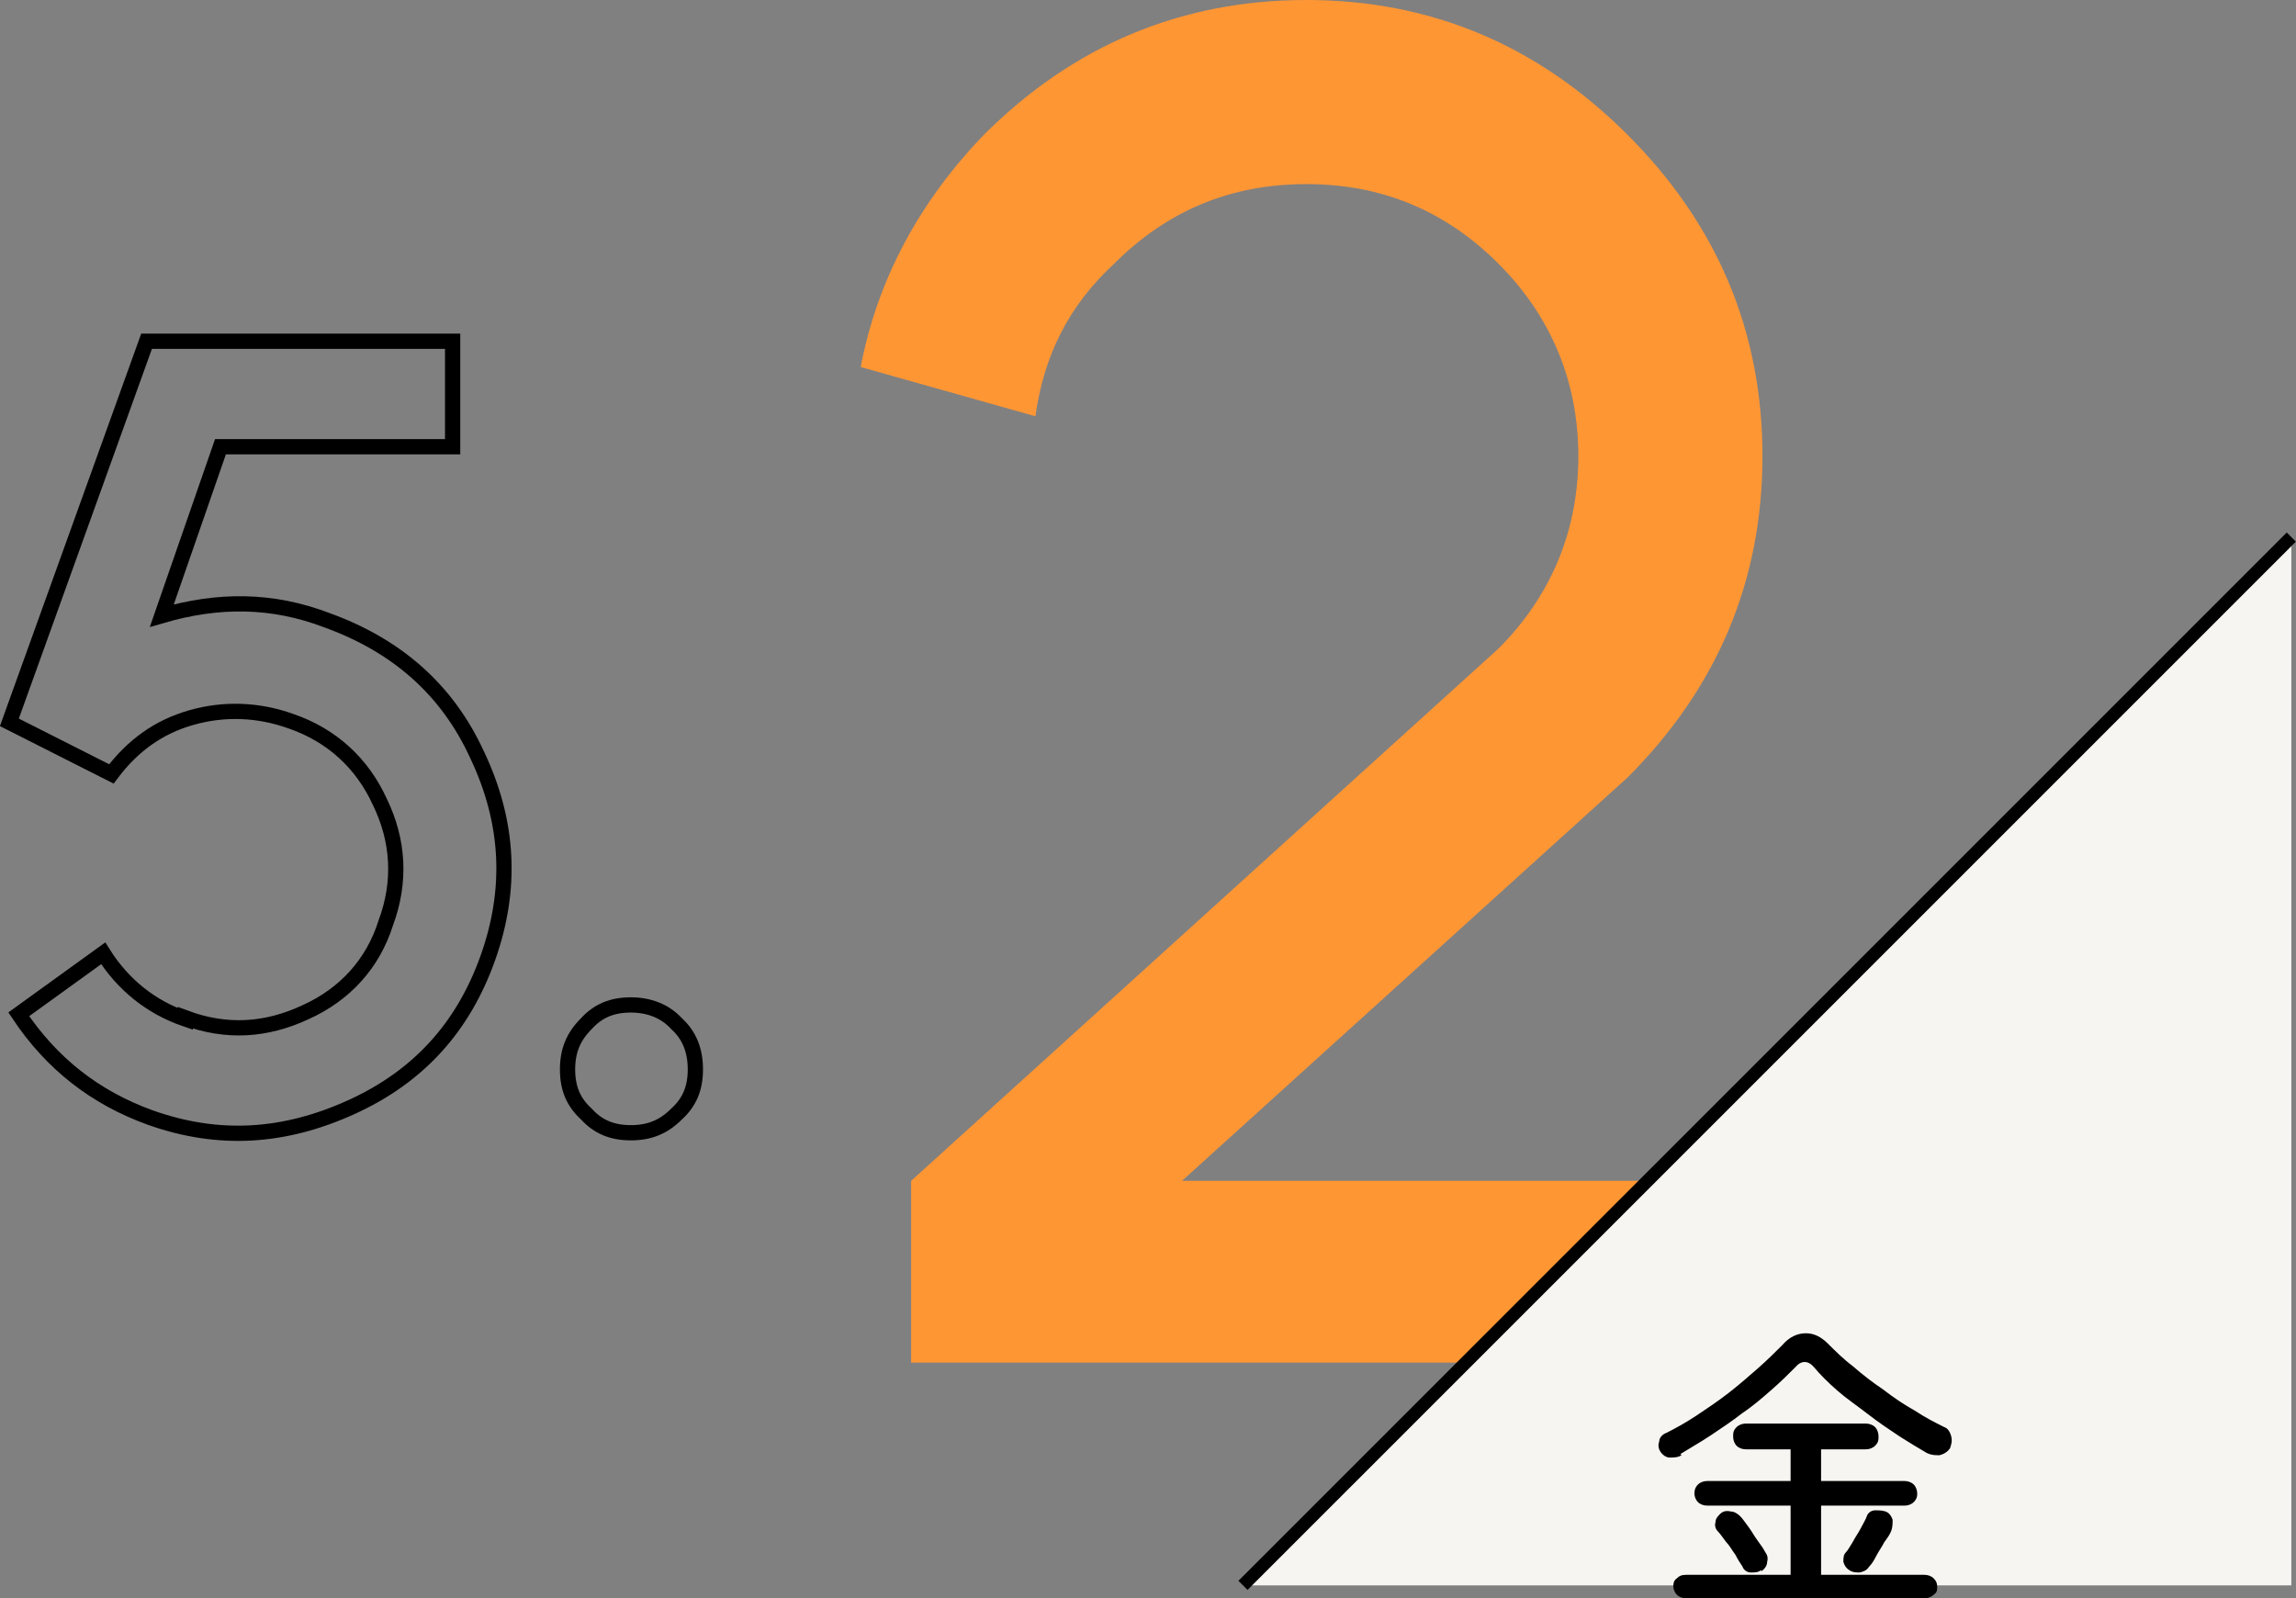
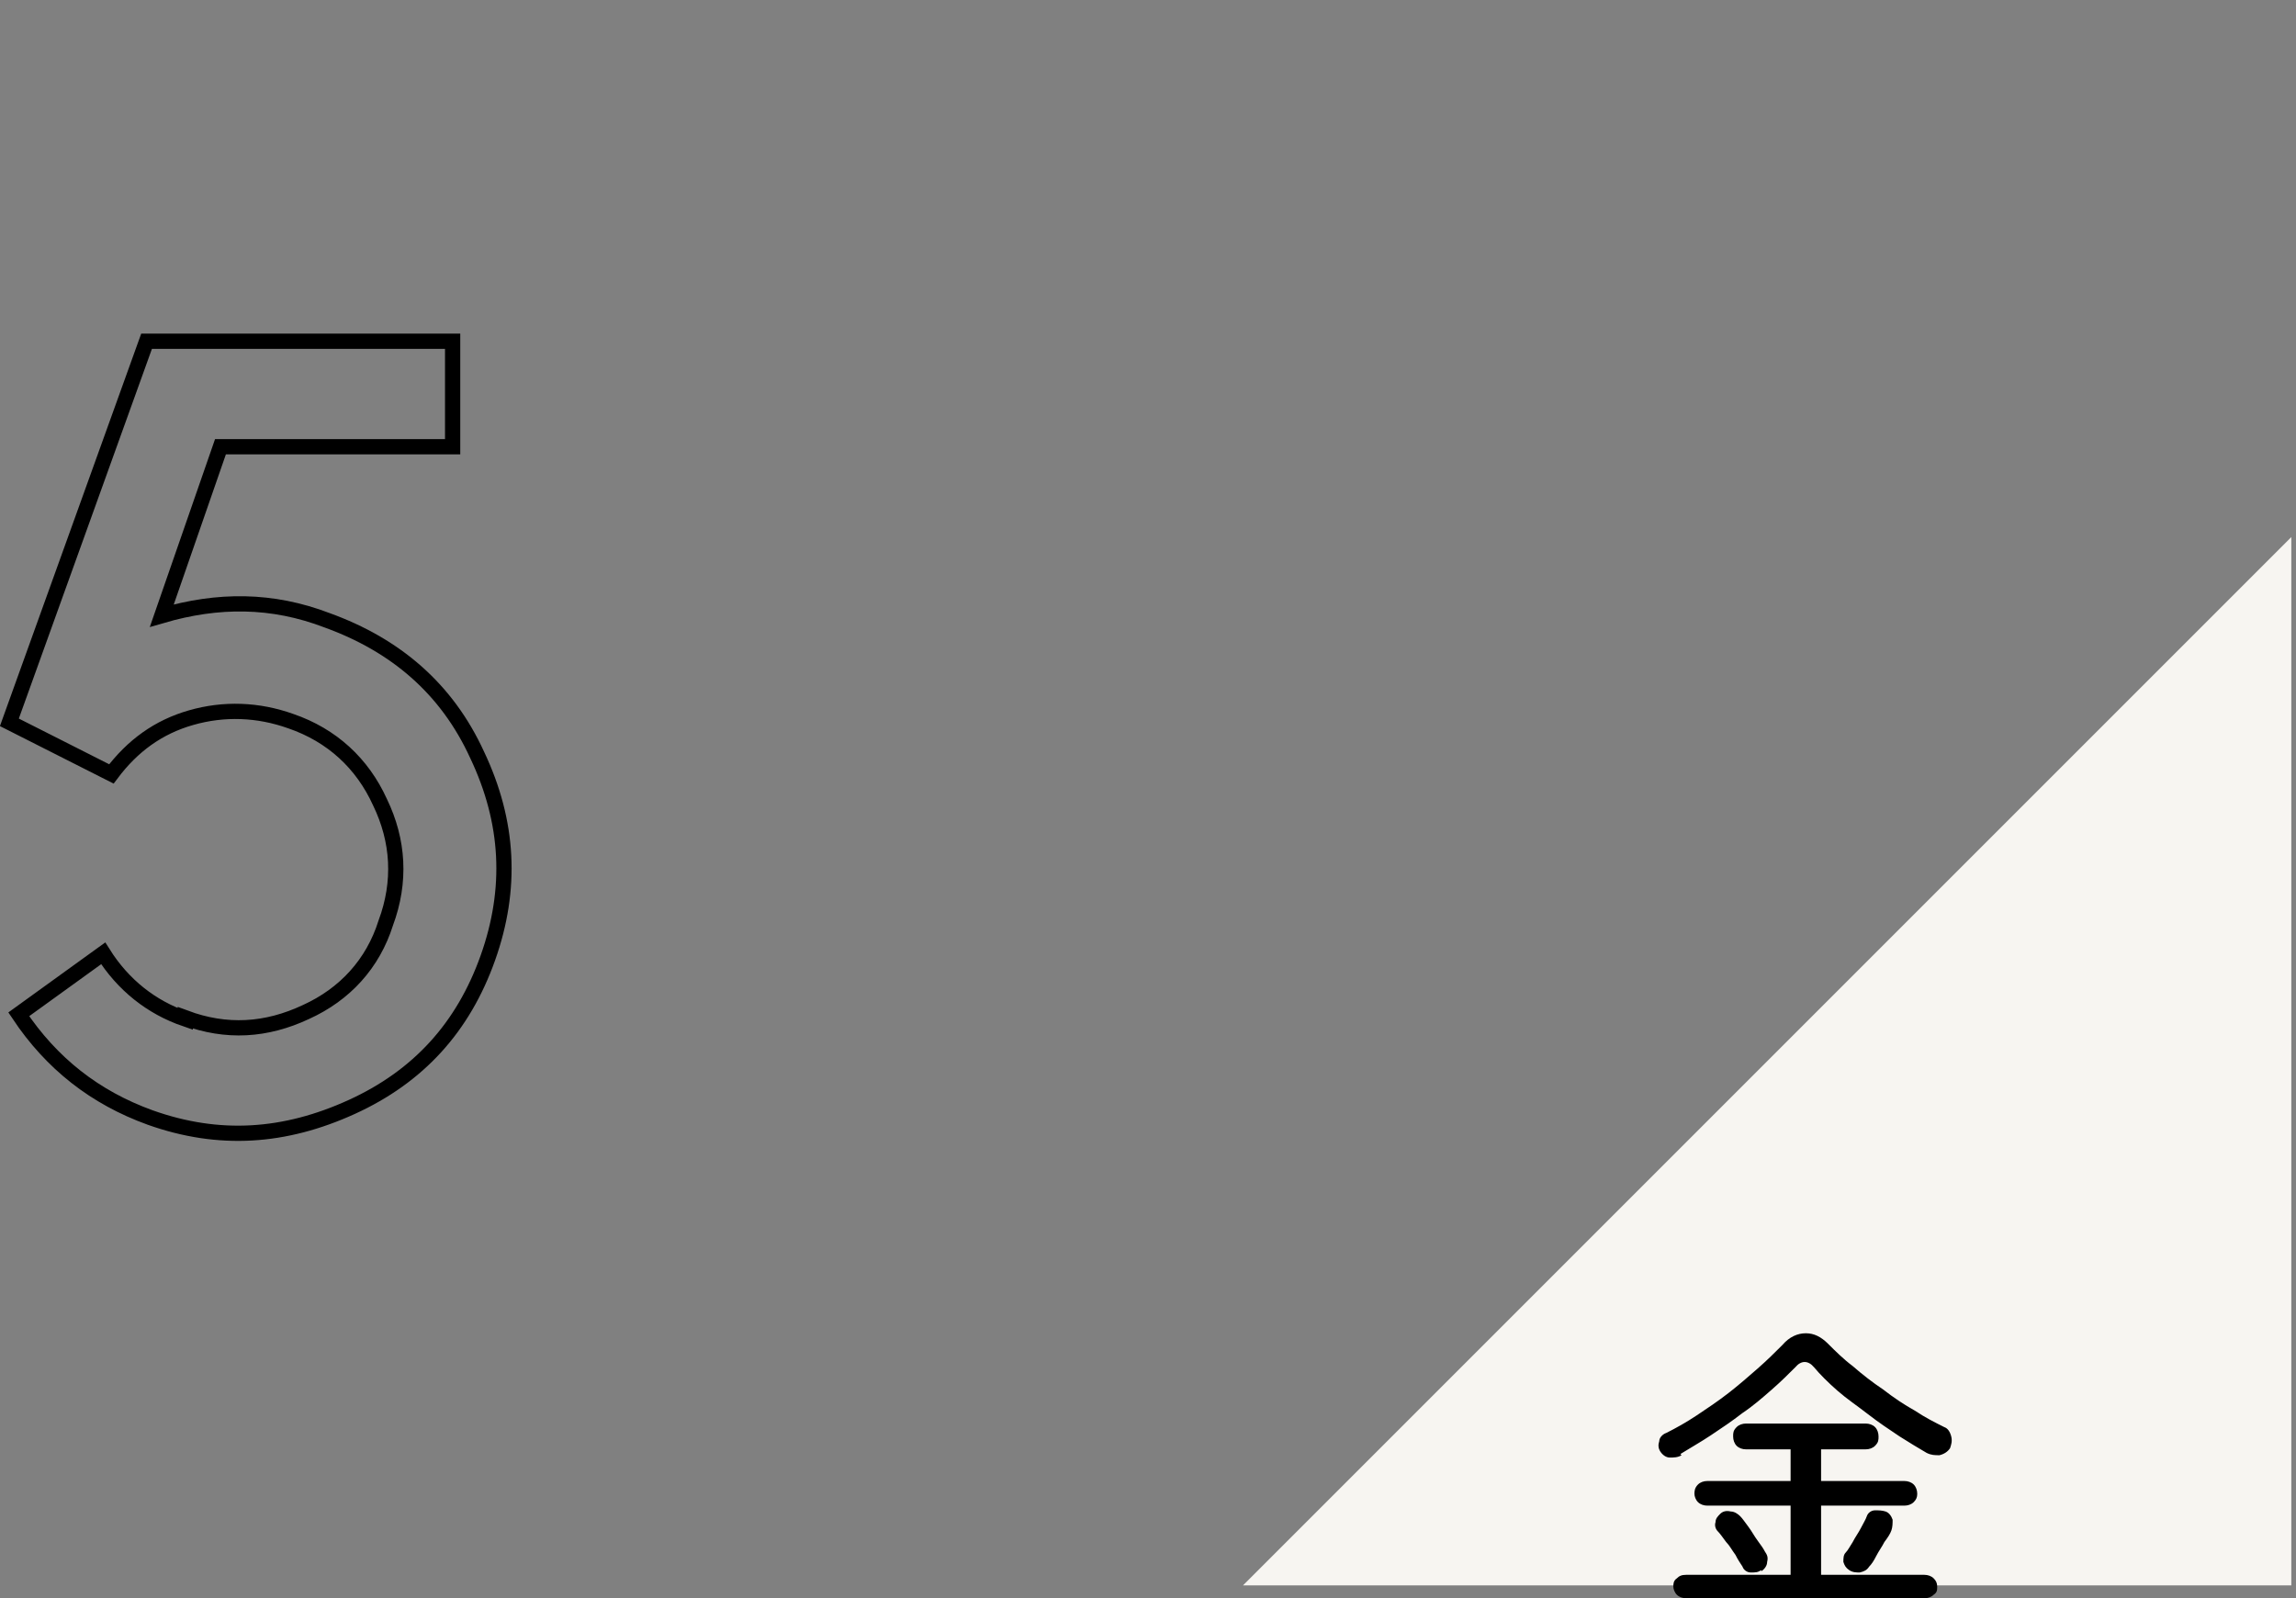
<svg xmlns="http://www.w3.org/2000/svg" id="_レイヤー_1" data-name="レイヤー_1" width="195.8" height="136.3" version="1.1" viewBox="0 0 195.8 136.3">
  <rect x="0" y="0" width="195.8" height="136.3" fill="#808080" stroke="none" />
  <defs>
    <style>
      .st0 {
        fill: #ff9634;
      }

      .st1 {
        stroke-width: 1.3px;
      }

      .st1, .st2 {
        fill: none;
        stroke: #000;
        stroke-miterlimit: 10;
      }

      .st2 {
        stroke-width: 1.1px;
      }

      .st3 {
        fill: #f7f5f1;
      }
    </style>
  </defs>
  <g>
-     <path class="st0" d="M83.9,11.5C91.5,3.9,100.7,0,111.4,0s19.8,3.9,27.4,11.5c7.6,7.6,11.5,16.7,11.5,27.4s-3.9,19.8-11.5,27.4l-38,34.4h49.4v15.5h-72.5v-15.5l50.1-45.4c4.5-4.5,6.8-10.1,6.8-16.4s-2.3-11.9-6.8-16.4-9.9-6.8-16.4-6.8-11.9,2.3-16.4,6.8c-3.9,3.6-6,7.9-6.7,13l-14.9-4.2c1.4-7.4,5-14.1,10.5-19.8Z" />
    <g>
      <path class="st1" d="M15.8,86.8c3.5,1.3,6.9,1.1,10.3-.5,3.3-1.5,5.7-4.1,6.8-7.6,1.3-3.5,1.1-7-.5-10.3-1.5-3.3-4.1-5.7-7.6-6.9-2.8-1-5.7-1.1-8.5-.3-2.8.8-5,2.4-6.8,4.8L.8,61.6,12.5,29.1h26.1v9h-19.8l-5,14.4c4.8-1.4,9.4-1.4,14.1.4,5.8,2.1,10.2,5.8,12.8,11.5,2.7,5.7,3,11.4.9,17.3s-5.9,10.1-11.6,12.7-11.3,3-17.2.9c-4.7-1.7-8.4-4.6-11.2-8.8l7.2-5.2c1.7,2.7,4.1,4.6,7,5.6Z" />
-       <path class="st1" d="M53.8,85.7c1.5,0,2.9.5,3.9,1.6,1.1,1,1.6,2.3,1.6,3.9s-.5,2.8-1.6,3.8c-1.1,1.1-2.3,1.6-3.9,1.6s-2.8-.5-3.8-1.6c-1.1-1-1.6-2.2-1.6-3.8s.5-2.8,1.6-3.9c1-1.1,2.2-1.6,3.8-1.6Z" />
    </g>
    <g>
      <polygon class="st3" points="195.4 135.2 106 135.2 195.4 45.8 195.4 135.2" />
-       <line class="st2" x1="195.4" y1="45.8" x2="106" y2="135.2" />
    </g>
  </g>
  <path d="M143.4,124.1c-.3.2-.7.2-1,.2-.3,0-.6-.2-.8-.5-.2-.3-.2-.6-.1-.9,0-.3.3-.6.6-.7.8-.4,1.7-.9,2.6-1.5.9-.6,1.8-1.2,2.7-1.9.9-.7,1.7-1.4,2.5-2.1.8-.7,1.5-1.4,2.1-2,.6-.7,1.3-1,2-1,.7,0,1.3.3,1.9.9.6.6,1.3,1.3,2.1,1.9.8.7,1.7,1.4,2.6,2,.9.7,1.8,1.3,2.7,1.8.9.6,1.7,1,2.5,1.4.3.1.5.4.6.8.1.4,0,.7-.1,1-.2.3-.5.5-.9.6-.4,0-.7,0-1.1-.2-.7-.4-1.5-.9-2.3-1.4-.9-.6-1.8-1.2-2.7-1.9-.9-.7-1.8-1.3-2.6-2-.8-.7-1.5-1.4-2-2-.5-.6-1.1-.6-1.6,0-.6.6-1.2,1.2-2,1.9s-1.6,1.4-2.5,2c-.9.7-1.8,1.3-2.7,1.9-.9.6-1.8,1.1-2.6,1.6ZM143.8,136.3c-.3,0-.6-.1-.8-.3-.2-.2-.3-.5-.3-.7s0-.5.3-.7c.2-.2.4-.3.8-.3h8.9v-5.9h-7.1c-.3,0-.6-.1-.8-.3-.2-.2-.3-.5-.3-.7s0-.5.3-.8c.2-.2.5-.3.8-.3h7.1v-2.7h-3.8c-.3,0-.6-.1-.8-.3-.2-.2-.3-.5-.3-.8s0-.5.3-.8c.2-.2.5-.3.8-.3h10.2c.3,0,.6.1.8.3.2.2.3.5.3.8s0,.5-.3.8c-.2.2-.5.3-.8.3h-3.8v2.7h7.1c.3,0,.6.1.8.3.2.2.3.5.3.8s-.1.5-.3.7c-.2.2-.5.3-.8.3h-7.1v5.9h8.8c.3,0,.6.1.8.3.2.2.3.4.3.7s0,.5-.3.7c-.2.2-.5.3-.8.3h-20.2ZM150.2,133.9c-.3.2-.5.2-.9.2-.3,0-.6-.2-.7-.5-.2-.3-.4-.6-.6-1-.3-.4-.5-.8-.8-1.1-.3-.4-.5-.7-.7-.9-.2-.2-.3-.5-.2-.8,0-.3.2-.5.4-.7.2-.2.5-.3.9-.2.3,0,.6.2.8.4.2.2.4.5.7.9s.5.8.8,1.2c.3.4.5.7.6.9.2.3.3.5.2.9,0,.3-.2.6-.5.8ZM157.7,133.9c-.3-.2-.4-.4-.5-.7,0-.3,0-.6.2-.8.2-.2.4-.6.6-.9.2-.4.5-.8.7-1.2.2-.4.4-.7.5-1,.1-.3.4-.5.7-.5.3,0,.6,0,.9.1.3.1.5.4.6.7,0,.3,0,.6-.1.9-.1.3-.3.6-.6,1-.2.4-.5.8-.7,1.2-.2.4-.4.7-.6.9-.2.3-.4.4-.8.5-.3,0-.6,0-.9-.2Z" />
</svg>